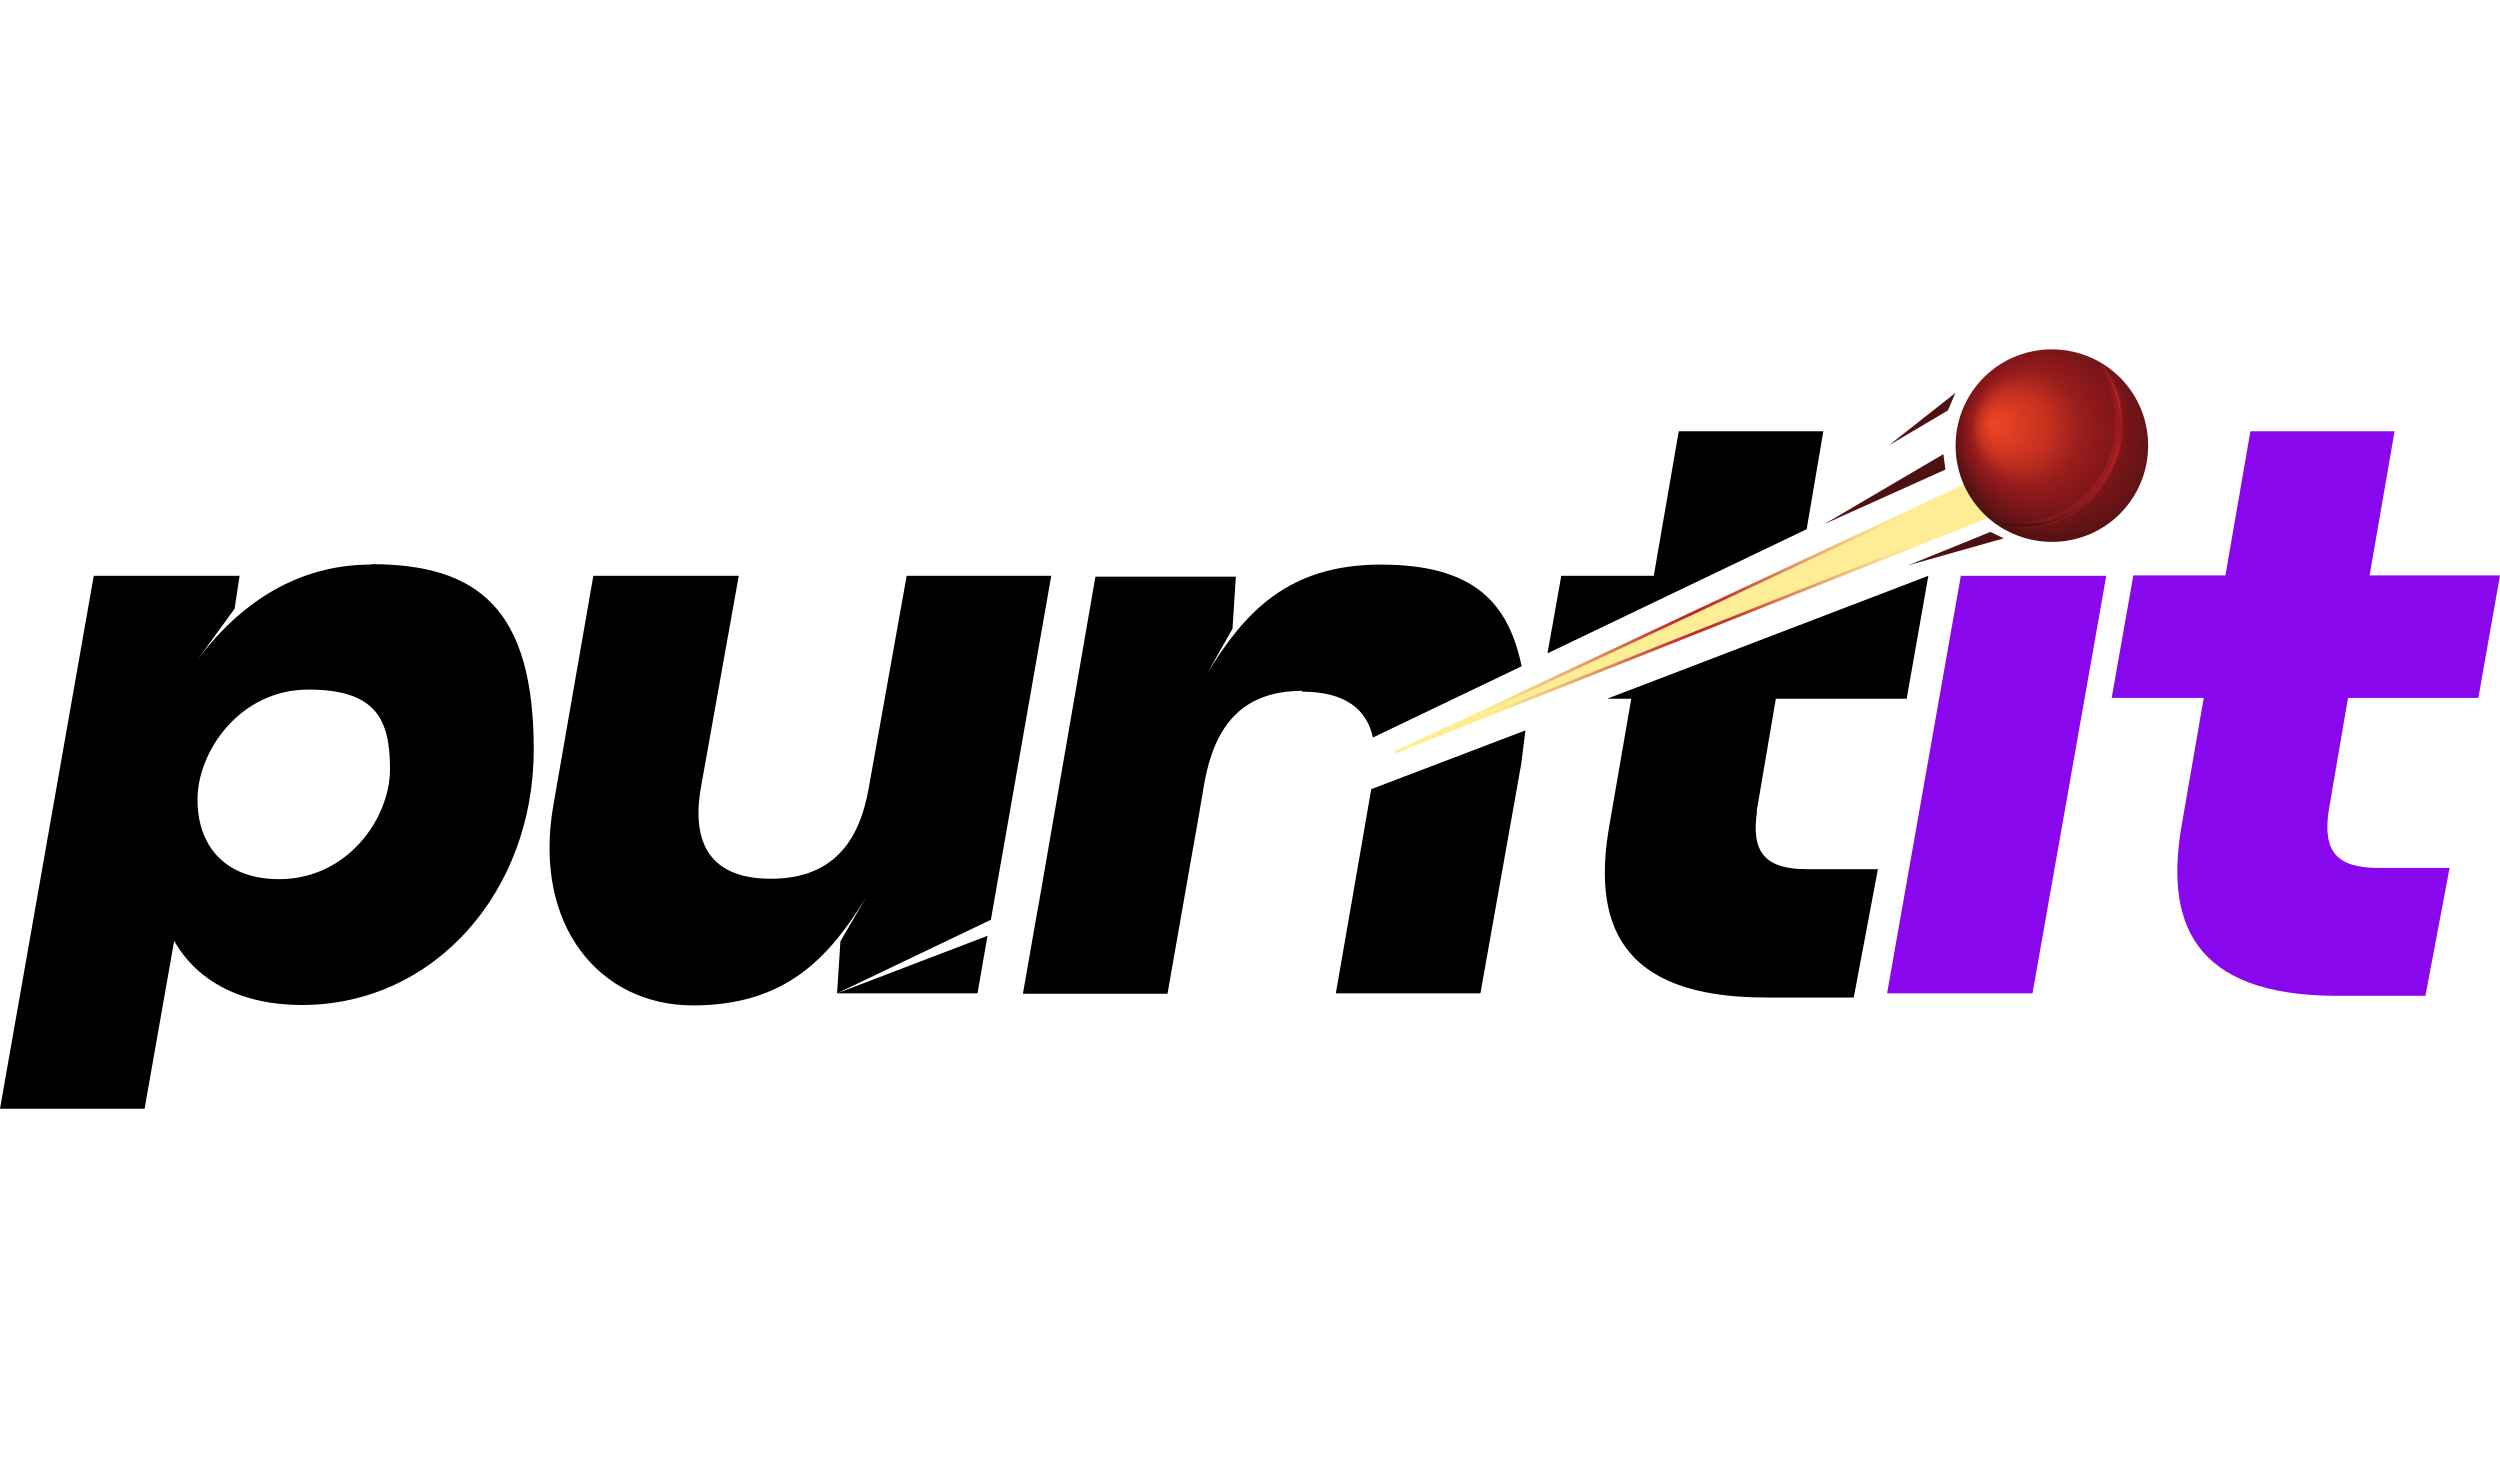
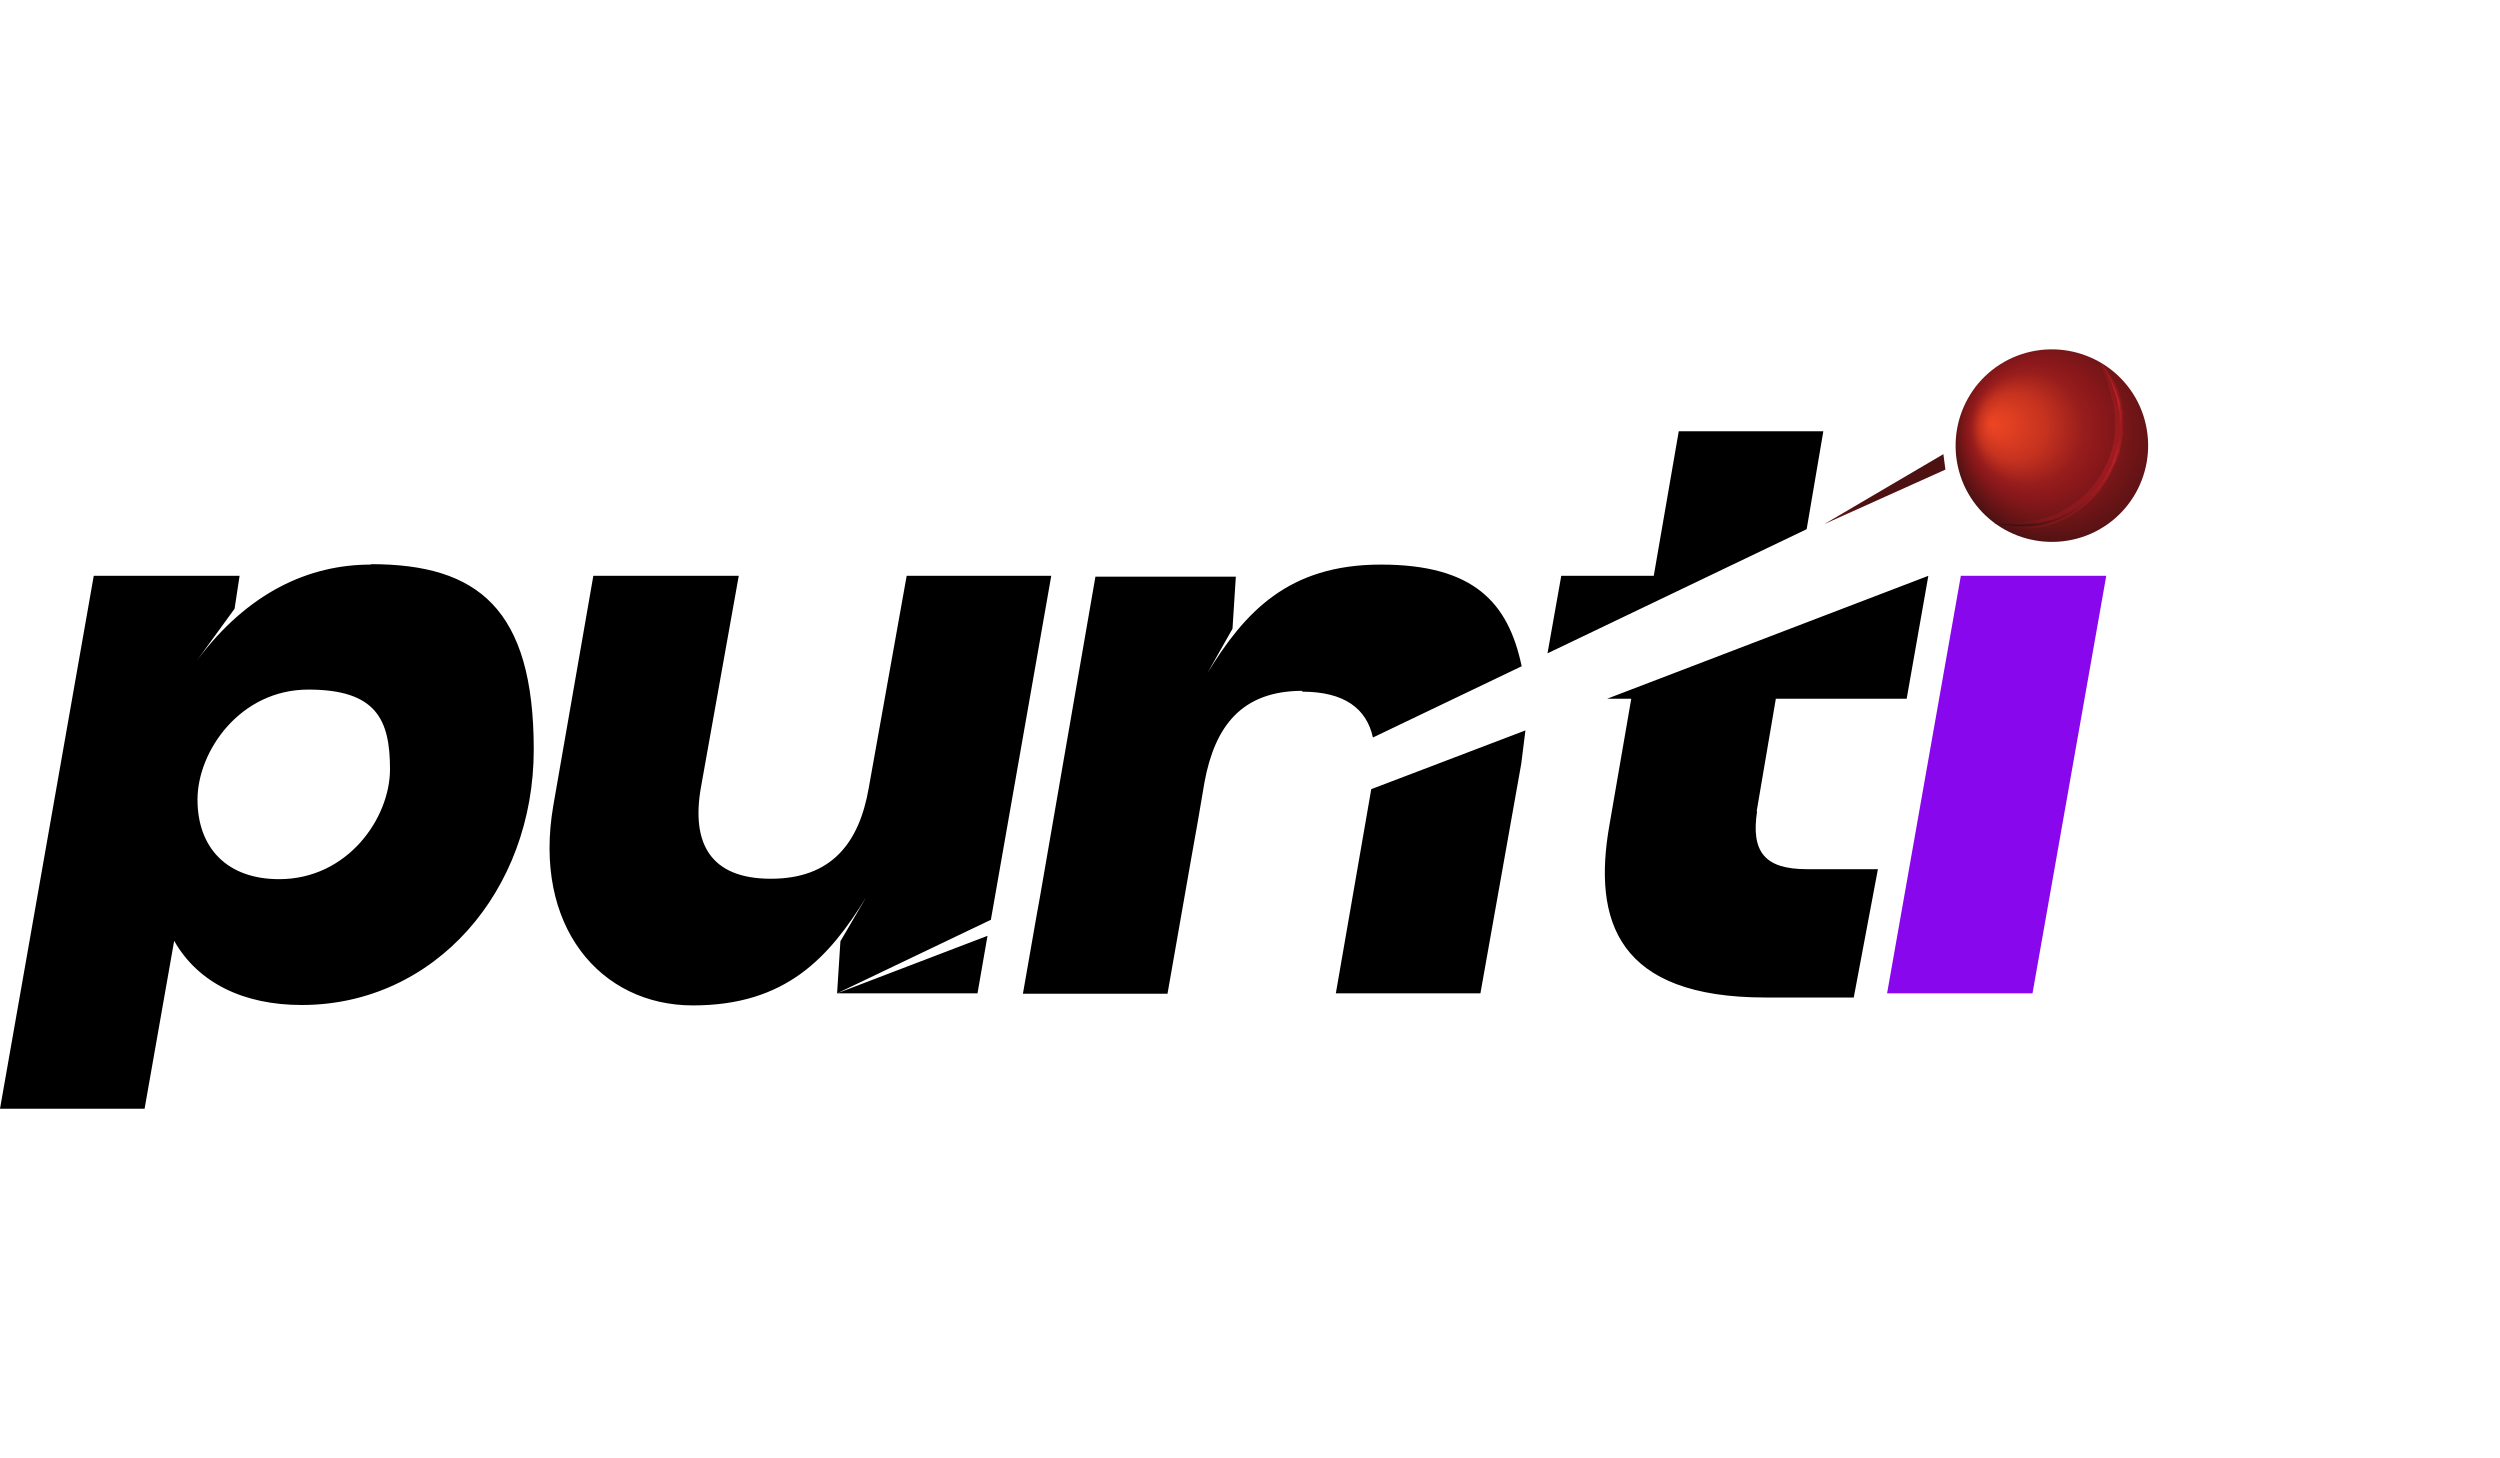
<svg xmlns="http://www.w3.org/2000/svg" viewBox="0 0 600 350">
  <defs>
    <radialGradient id="b" cx="461.3" cy="202" fx="461.3" fy="202" r="7.1" gradientTransform="matrix(1 0 0 -1 0 312.5)" href="#a">
      <stop offset="0" stop-color="#ed4523" />
      <stop offset=".1" stop-color="#e24022" />
      <stop offset=".3" stop-color="#c5321f" />
      <stop offset=".5" stop-color="#971d1c" />
      <stop offset=".6" stop-color="#8b181b" />
      <stop offset="1" stop-color="#4e1112" />
    </radialGradient>
    <radialGradient id="c" cx="198.7" cy="281.2" fx="198.7" fy="281.2" r="11.1" gradientTransform="matrix(1.1 0 0 -.9 228.3 384.7)" href="#b" />
    <radialGradient id="d" cx="9" cy="811.5" fx="9" fy="811.5" r="8.4" gradientTransform="rotate(19.6 -2614.465 971.195) scale(1 -1.1)" href="#b" />
    <radialGradient id="e" cx="-292.3" cy="-1190.9" fx="-292.3" fy="-1190.9" r="61.8" gradientTransform="matrix(1.28 -.567 -.041 -.091 724.8 -137)" href="#a">
      <stop offset="0" stop-color="#bc2026" />
      <stop offset=".1" stop-color="#c8473a" />
      <stop offset=".4" stop-color="#da815a" />
      <stop offset=".6" stop-color="#e9af73" />
      <stop offset=".8" stop-color="#f4d185" />
      <stop offset=".9" stop-color="#fae590" />
      <stop offset="1" stop-color="#fded94" />
    </radialGradient>
    <radialGradient id="f" cx="406.5" cy="204.3" fx="406.5" fy="204.3" r="55.6" gradientTransform="matrix(1 0 0 -1 0 352)" href="#a">
      <stop offset="0" stop-color="#bc2026" />
      <stop offset=".2" stop-color="#c8473a" />
      <stop offset=".4" stop-color="#da815a" />
      <stop offset=".6" stop-color="#e9af73" />
      <stop offset=".8" stop-color="#f4d185" />
      <stop offset=".9" stop-color="#fae590" />
      <stop offset="1" stop-color="#fded94" />
    </radialGradient>
    <radialGradient id="g" cx="1023.7" cy="-153.6" fx="1014.6" fy="-168.8" r="27" gradientTransform="scale(1 -1) rotate(-66.2 797.634 276.463)" href="#b" />
    <radialGradient id="h" cx="1033.2" cy="-144.4" fx="1033.2" fy="-144.4" r="32.4" gradientTransform="scale(1 -1) rotate(-66.2 797.634 276.463)" href="#a">
      <stop offset="0" stop-color="#aa1e23" />
      <stop offset=".3" stop-color="#9f1b20" />
      <stop offset=".7" stop-color="#8b181b" />
      <stop offset="1" stop-color="#4e1112" />
    </radialGradient>
    <radialGradient id="i" cx="1028.3" cy="-142.2" fx="1028.3" fy="-142.2" r="34.9" gradientTransform="scale(1 -1) rotate(-66.2 797.634 276.463)" href="#a">
      <stop offset="0" stop-color="#4e1112" />
      <stop offset="0" stop-color="#631315" />
      <stop offset="0" stop-color="#8e181d" />
      <stop offset=".1" stop-color="#ad1c22" />
      <stop offset=".2" stop-color="#c01f25" />
      <stop offset=".2" stop-color="#c72027" />
      <stop offset="1" stop-color="#301010" />
    </radialGradient>
    <linearGradient id="a" gradientUnits="userSpaceOnUse" />
  </defs>
-   <path d="m469.3 94.3-16 12.6 14.2-8.4 1.8-4.2Z" fill="url(#b)" />
  <path d="m466.4 109-28.6 16.8 29.1-13.1-.5-3.8Z" fill="url(#c)" />
-   <path d="m477.6 127.7-19.7 8 23-6.5-3.3-1.6Z" fill="url(#d)" />
-   <path d="m335.3 180.4 139.3-65.3 2.9 8.7-142.2 56.5Z" fill="url(#e)" stroke="url(#f)" stroke-miterlimit="10" stroke-width=".7" />
  <path d="M234.6 238.4h-33.7l36.1-13.8-2.4 13.8zM89 135.5c-14.8 0-29.5 6.6-41.8 23.1l9.1-12.5 1.2-7.9h-35L0 266.1h34.7l7.1-40.3c5.8 10.2 16.8 15.4 30.6 15.4 32 0 55.7-27.4 55.7-61.3s-13.5-44.5-39.1-44.5zM67 211c-12.5 0-19.6-7.5-19.6-19.1s10.2-26.4 26.6-26.4 19.6 7.3 19.6 19.1S83.4 211 67 211m170.7 9.8-36.8 17.6.8-12.5 6.2-10.6c-8.9 14.5-19.3 26-41.6 26s-38.5-19.1-33.5-48l9.6-55.1h34.9l-9.1 50.9c-2.3 13.3 2.3 21.8 16.8 21.8s21.2-8.5 23.5-21.8l9.1-50.9h34.7l-14.5 82.6zm74.9-55c-14.6 0-21 8.5-23.5 21.8l-1.6 9.4-1.6 9-5.7 32.5h-34.7l3.2-18.3.9-5 13.3-76.8h33.7l-.8 12.5-6 10.6c8.9-14.5 19.3-26 41.6-26s30.6 9.1 33.8 24.4L329.5 177c-1.5-6.9-6.8-11-17-11zm53.5 9.5-1 8-9.8 55.1h-34.7l8.5-49 37-14.1zm67.3-48.2-62 29.7 3.3-18.6h22.2l6-34.7h34.7l-4 23.5zm-11.7 67.6c-1.5 9.8 1.9 13.9 11.9 13.9h17.1l-5.8 30.8h-21.2c-35.3 0-41.6-18.1-37.4-41.6l5.2-30.1h-5.8l77.1-29.5-5.2 29.5h-31.4l-4.6 27z" />
  <path d="m452.9 238.4 17.7-100.2h34.9l-17.7 100.2h-34.9Z" fill="#8807ed" />
  <path d="M501.8 128.1c-11.7 5.1-25.3-.1-30.5-11.8-5.1-11.7.1-25.3 11.8-30.5 11.7-5.1 25.3.1 30.5 11.8 5.1 11.7-.1 25.3-11.8 30.5Z" fill="url(#g)" />
  <path d="M504.3 87.2a3.61 3.61 0 0 0 .4.5c.3.3.7.8 1.2 1.5.2.4.5.7.8 1.2.1.2.3.4.4.7v.2h.2v.1c0 .1.1.2.2.4.3.5.5 1 .8 1.6.2.3.2.6.3 1 0 .3.2.7.3 1 .2.7.3 1.5.4 2.2 0 .4.1.8.2 1.2v5.2c0 .4-.1.9-.2 1.3 0 .9-.4 1.8-.5 2.7 0 .5-.2.9-.4 1.4-.1.4-.3.9-.5 1.4l-.6 1.3-.6 1.3-.7 1.3-.4.6-.4.6-.8 1.2c-.1.2-.3.4-.4.6l-.5.5-.9 1.1-1 1c-1.4 1.3-2.9 2.4-4.5 3.4-.4.3-.8.4-1.2.6l-1.2.6h-.3v.2h-.1l-.1.1c-.2 0-.4.1-.6.2-.4.1-.8.3-1.1.4l-2.4.7c-.4 0-.8.2-1.1.2-.2 0-.4 0-.5.1h-.5c-.4 0-.7 0-1.1.1h-1c-.7 0-1.3 0-1.9-.1-.6 0-1.1-.2-1.6-.2l-1.4-.3c-.2 0-.4 0-.6-.1s-.3-.1-.5-.2l-.8-.3c-.4-.1-.6-.2-.6-.2H482.4c.5 0 1 0 1.6-.1.6 0 1.1-.2 1.7-.3s1.2-.1 1.9-.2h.5c.2 0 .3 0 .5-.1.3 0 .7-.1 1-.2l2.1-.6c.4-.1.7-.3 1.1-.4.2 0 .4-.1.6-.2h.1l.3-.2 1.1-.6 1.1-.6c1.4-.9 2.9-1.9 4.1-3.1.3-.3.6-.6 1-.9.3-.3.6-.7.9-1l.4-.5c.1-.2.3-.3.4-.5l.8-1.1.4-.6.3-.6.7-1.2.6-1.2c.2-.4.4-.8.5-1.2s.3-.8.4-1.2.3-.8.4-1.2l.5-2.5.2-1.2V99.3c-.1-.4-.2-.7-.2-1.1-.1-.7-.2-1.4-.4-2s-.4-1.2-.5-1.8c-.2-.6-.3-1.2-.5-1.8 0-.1 0-.3-.1-.4V91.9c-.2-.2-.2-.5-.3-.7-.2-.5-.3-.9-.4-1.3l-1.1-2.4z" fill="url(#h)" opacity=".7" style="isolation:isolate" />
  <path d="M504.3 87.2s.1.2.4.6c.2.4.6.9 1.1 1.6l.6 1.2c.1.2.2.4.4.7 0 .1.1.2.2.4l.9 2.1.6 2c.2.7.3 1.4.4 2.2 0 .4.1.8.2 1.1V104c0 .4-.1.9-.2 1.3 0 .9-.3 1.7-.5 2.6 0 .4-.2.9-.4 1.3-.1.4-.3.9-.4 1.3l-.6 1.3-.6 1.3-.7 1.2-.3.6-.4.6-.8 1.2c-.1.2-.3.4-.4.6l-.5.5-.9 1.1c-.3.3-.7.6-1 1-1.3 1.3-2.8 2.4-4.3 3.3-.4.3-.8.4-1.1.6l-1.1.6h-.3v.2h-.1c-.2 0-.4.1-.6.2-.4.1-.8.3-1.1.4-.8.2-1.5.5-2.3.7-.4 0-.7.2-1.1.2-.2 0-.4 0-.5.1h-.5c-.4 0-.7 0-1 .1h-2.8c-.6 0-1.1 0-1.6-.1-.5 0-.9-.1-1.3-.2h-.6c-.2 0-.3 0-.5-.1-.3 0-.6-.1-.8-.2-.4-.1-.7-.1-.7-.1s.2 0 .7.1c.2 0 .5 0 .8.1h1.1c.4 0 .9 0 1.3.1h1.6c1.1 0 2.4-.1 3.8-.3h.5c.2 0 .4 0 .5-.1.4 0 .7-.1 1.1-.2l2.2-.6c.4-.1.7-.3 1.1-.4.2 0 .4-.1.6-.2h.1l.3-.2 1.1-.6 1.1-.6c1.5-.9 2.9-1.9 4.2-3.2.3-.3.7-.6 1-1 .3-.3.6-.7.9-1l.4-.5c.1-.2.3-.4.4-.5l.8-1.1.4-.6.3-.6.7-1.2.6-1.2c.2-.4.4-.8.5-1.3.1-.4.3-.9.4-1.3s.3-.9.4-1.3l.5-2.6c0-.4.1-.9.2-1.3v-4.8c0-.4-.1-.8-.2-1.1-.1-.7-.2-1.5-.4-2.1 0-.3-.2-.7-.3-1s-.1-.6-.3-.9l-.6-1.7V92c-.2-.1-.2-.2-.3-.4s-.2-.5-.3-.7l-.6-1.2-1.3-2.2z" fill="url(#i)" />
-   <path d="m563.5 167.6-4.6 26.9c-1.5 9.8 1.9 13.8 11.9 13.8h17.1l-5.8 30.7H561c-35.2 0-41.5-18.1-37.3-41.5l5.2-30h-22.1l5.2-29.4h22.1l6-34.6h34.6l-6 34.6H600l-5.2 29.4h-31.3z" fill="#8807ed" />
</svg>